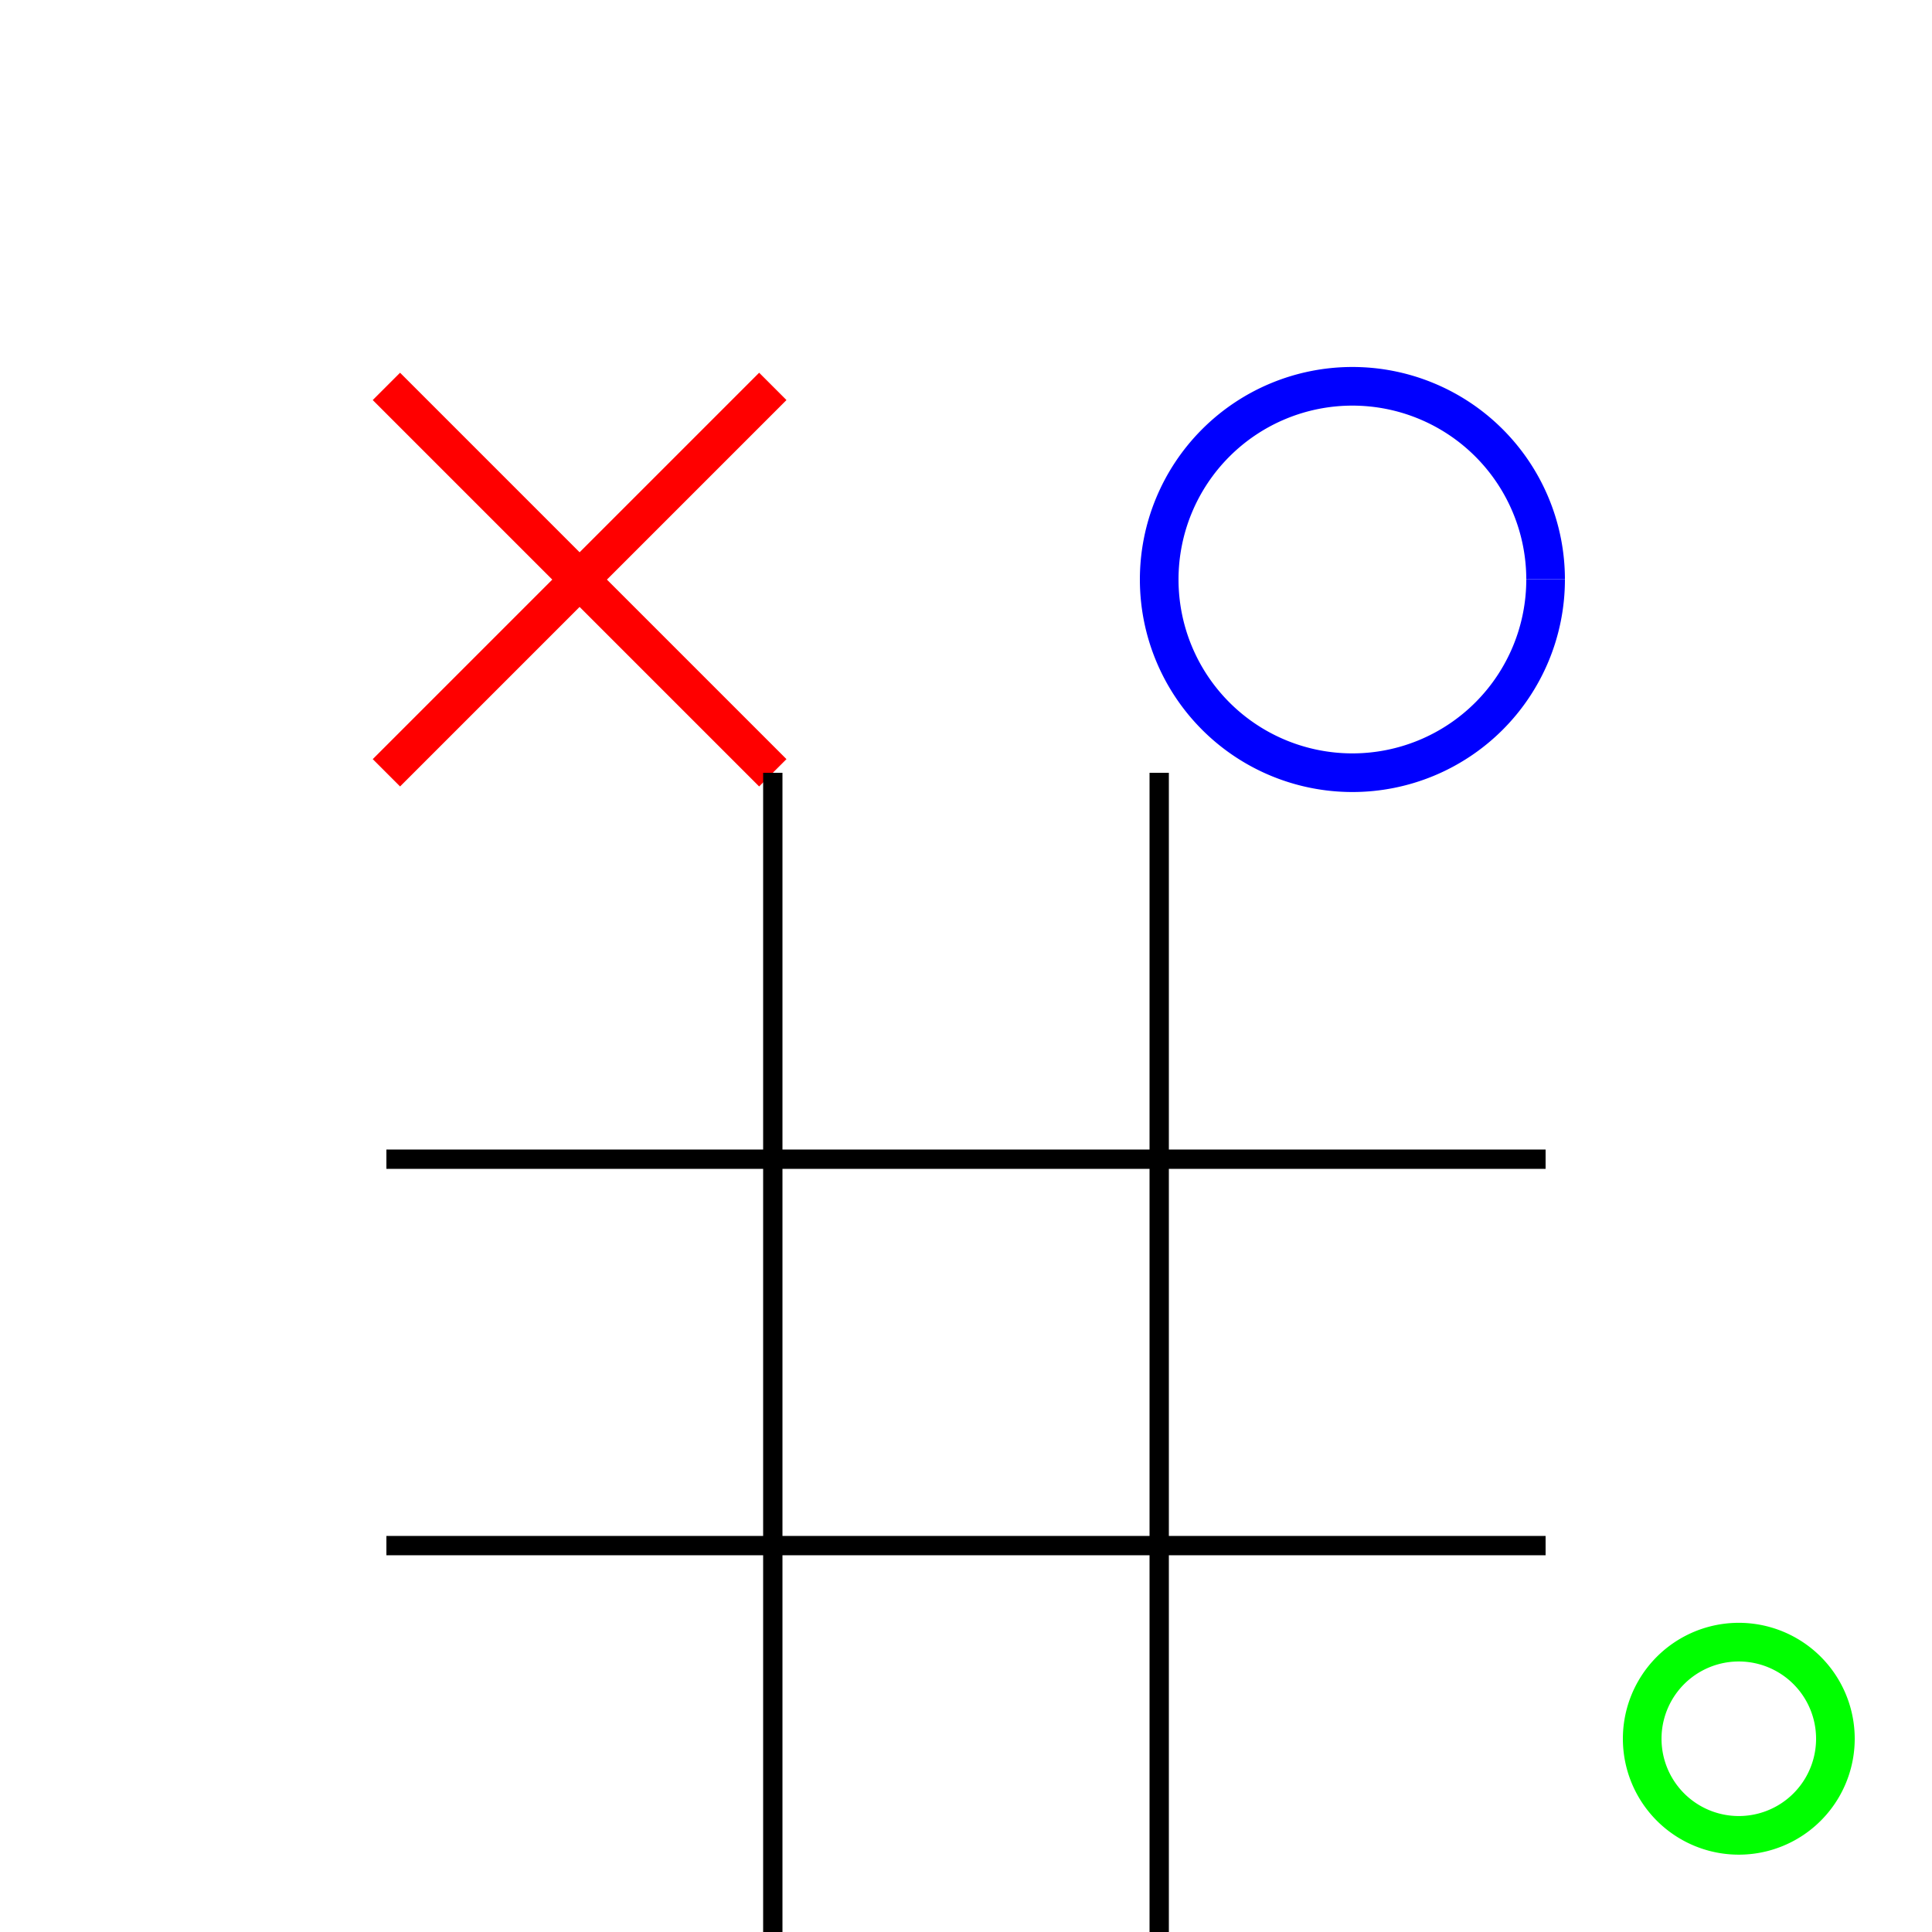
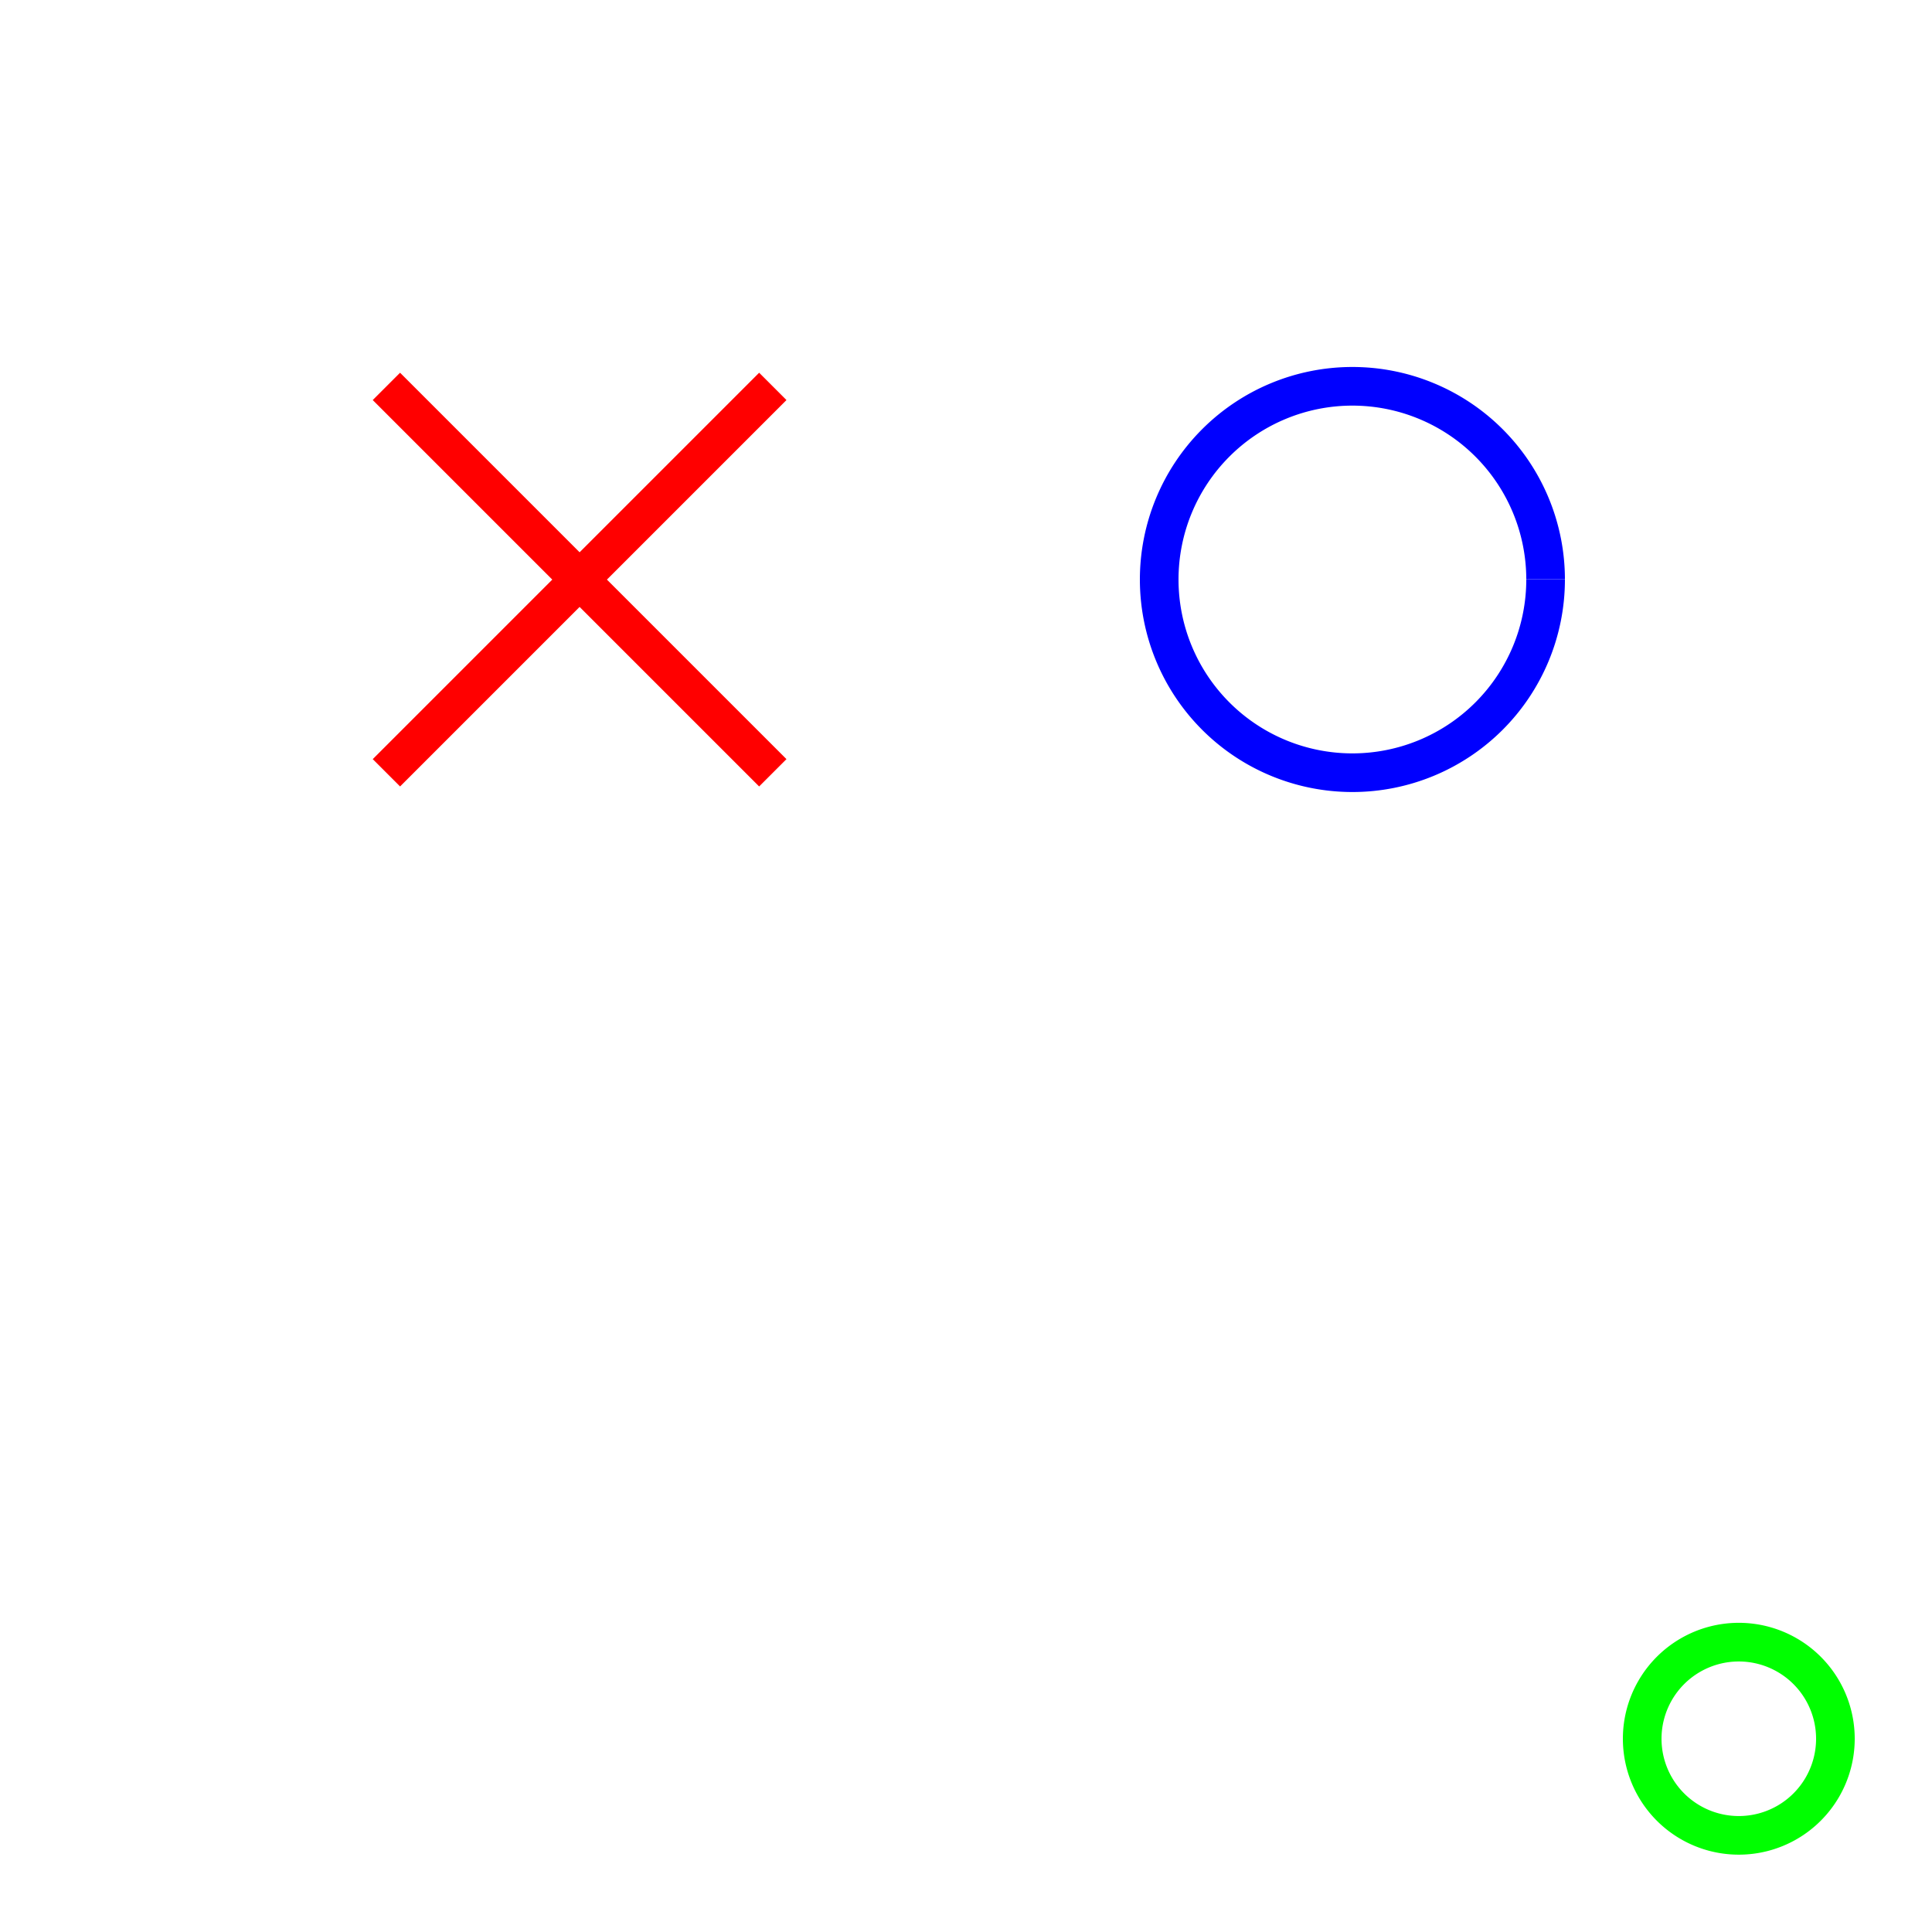
<svg xmlns="http://www.w3.org/2000/svg" width="500" height="500">
  <defs />
  <g>
    <rect fill="#ffffff" stroke="none" x="0" y="0" width="512" height="512" />
    <path fill="none" stroke="#ff0000" paint-order="fill stroke markers" d=" M 100 100 L 200 200 M 200 100 L 100 200" stroke-miterlimit="10" stroke-width="10" stroke-dasharray="" />
    <path fill="none" stroke="#0000ff" paint-order="fill stroke markers" d=" M 400 150 A 50 50 0 1 1 400 149.95" stroke-miterlimit="10" stroke-width="10" stroke-dasharray="" />
-     <path fill="none" stroke="#000000" paint-order="fill stroke markers" d=" M 100 300 L 400 300 M 100 400 L 400 400 M 200 200 L 200 500 M 300 200 L 300 500" stroke-miterlimit="10" stroke-width="5" stroke-dasharray="" />
    <path fill="#00ff00" stroke="none" paint-order="stroke fill markers" d=" M 480 450 A 30 30 0 1 1 480 449.97" />
    <path fill="#ffffff" stroke="none" paint-order="stroke fill markers" d=" M 470 450 A 20 20 0 1 1 470 449.98" />
  </g>
</svg>